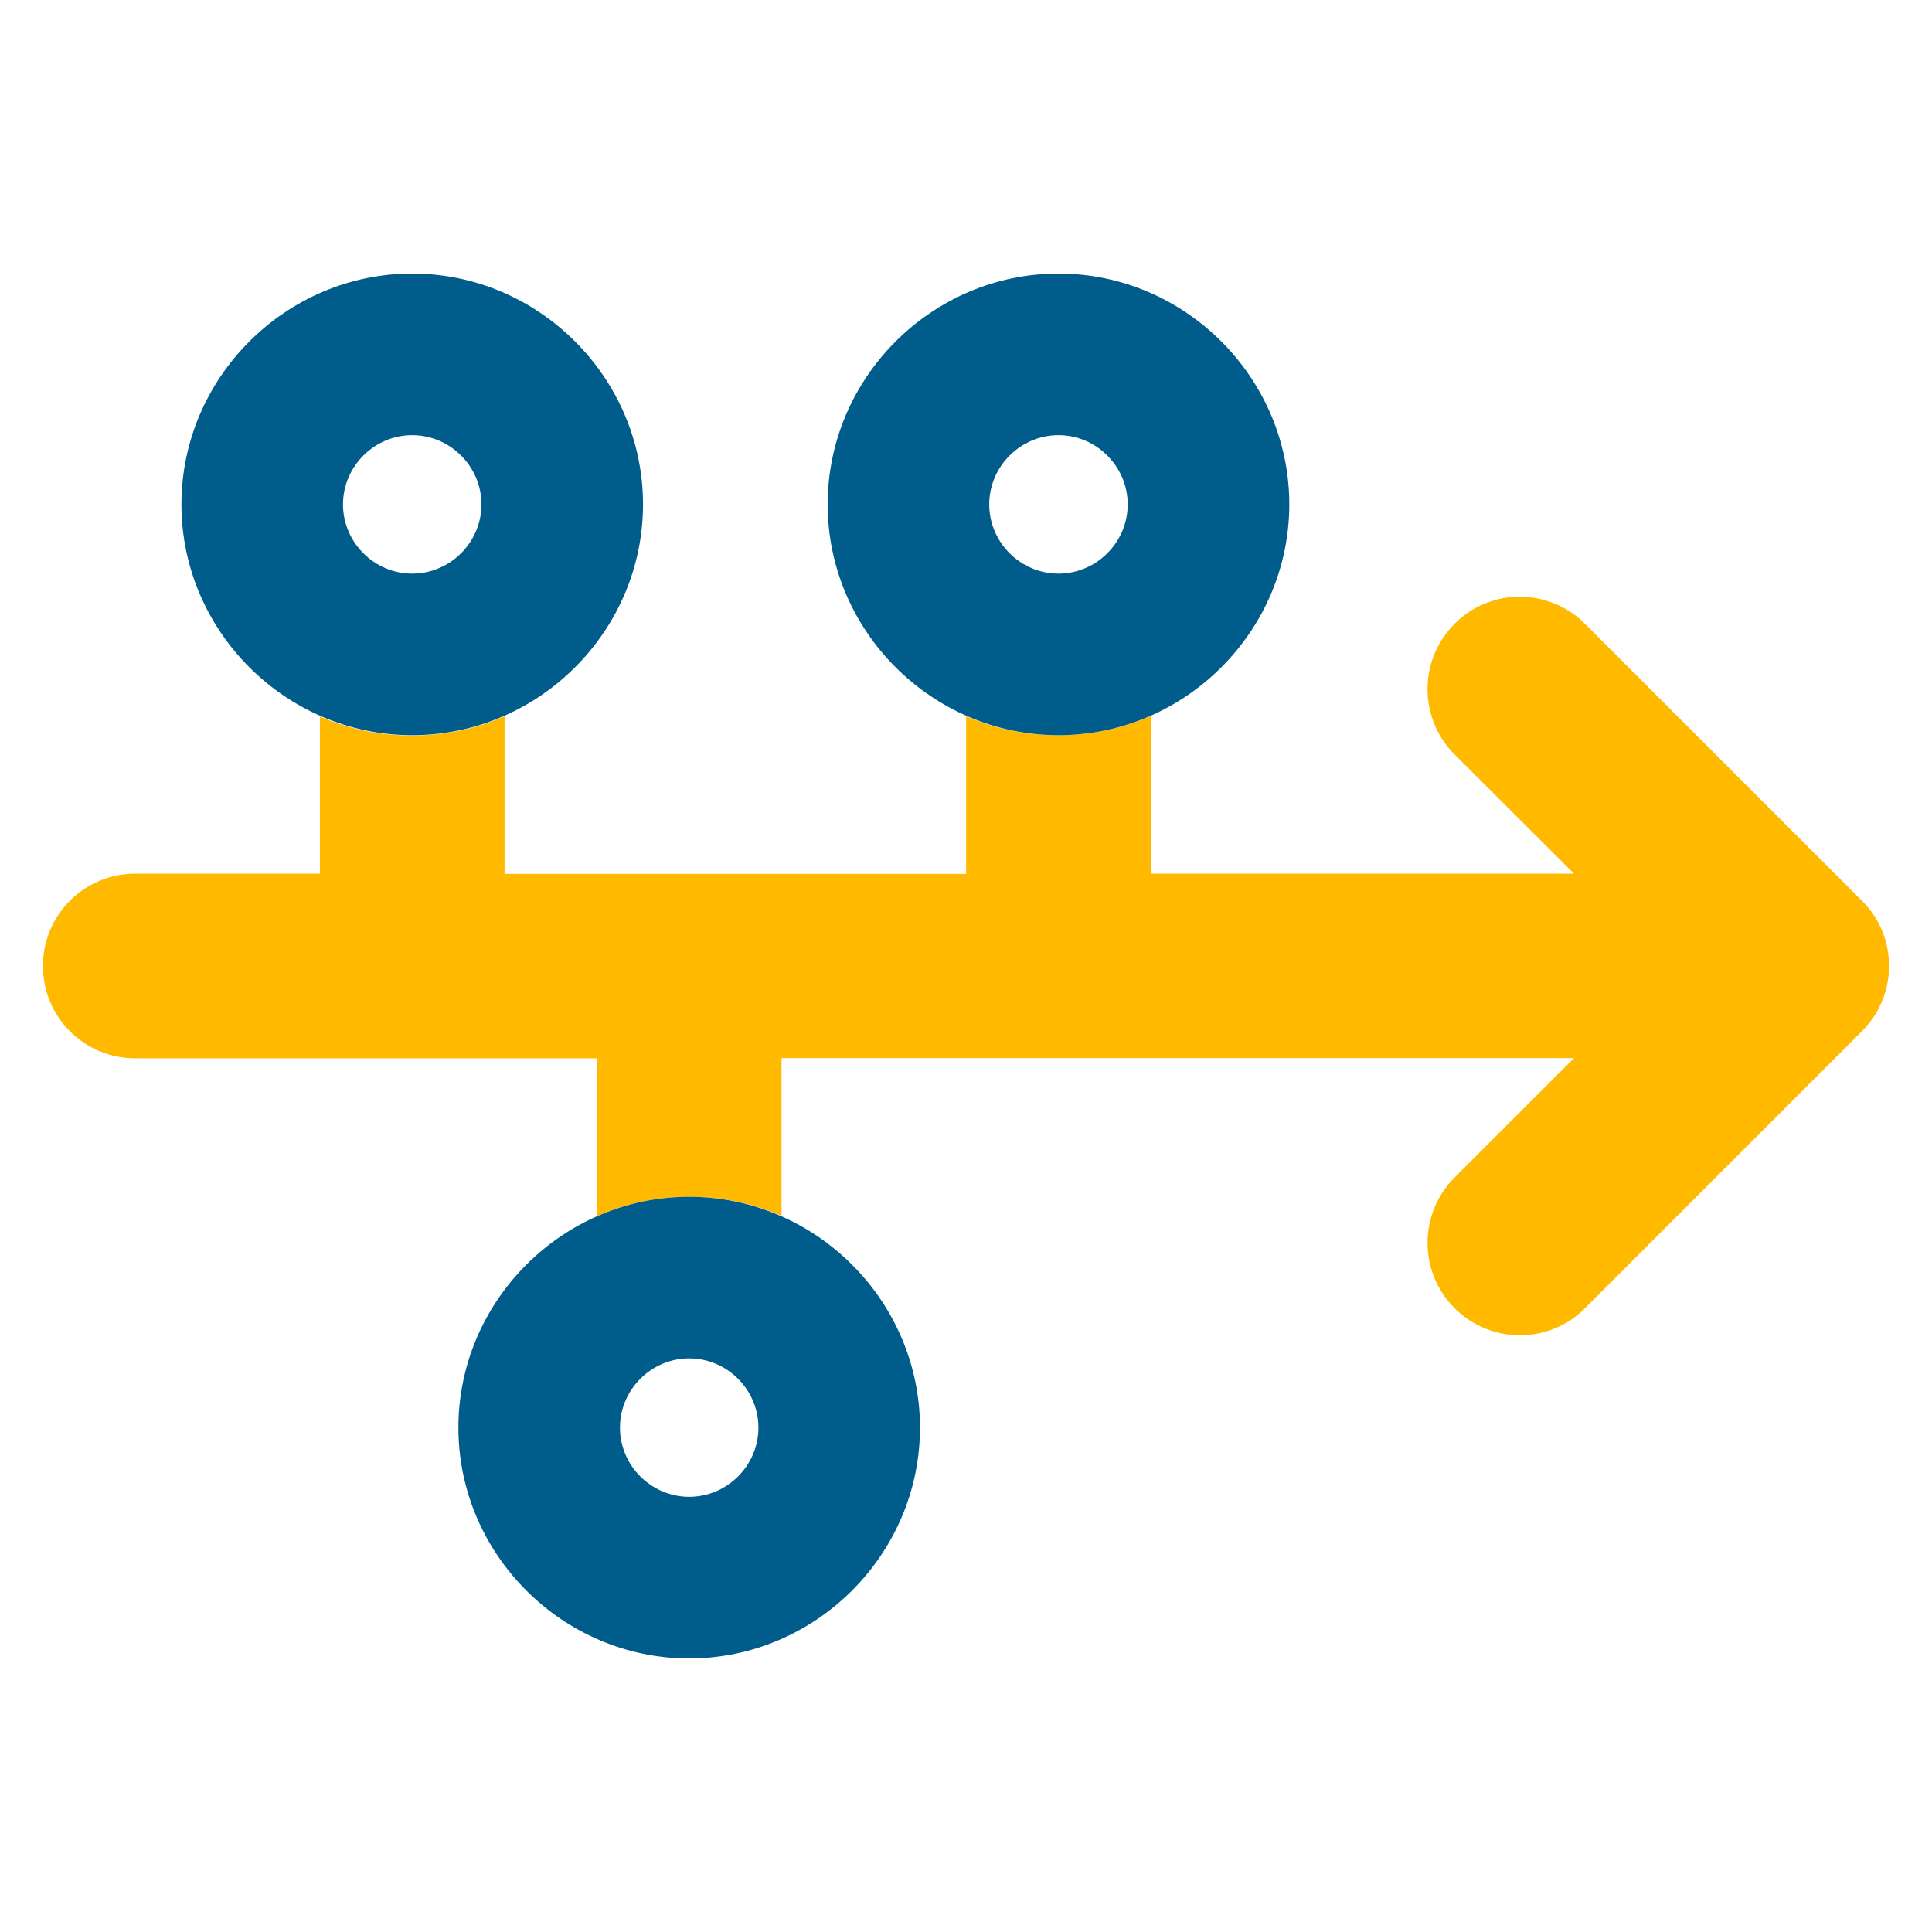
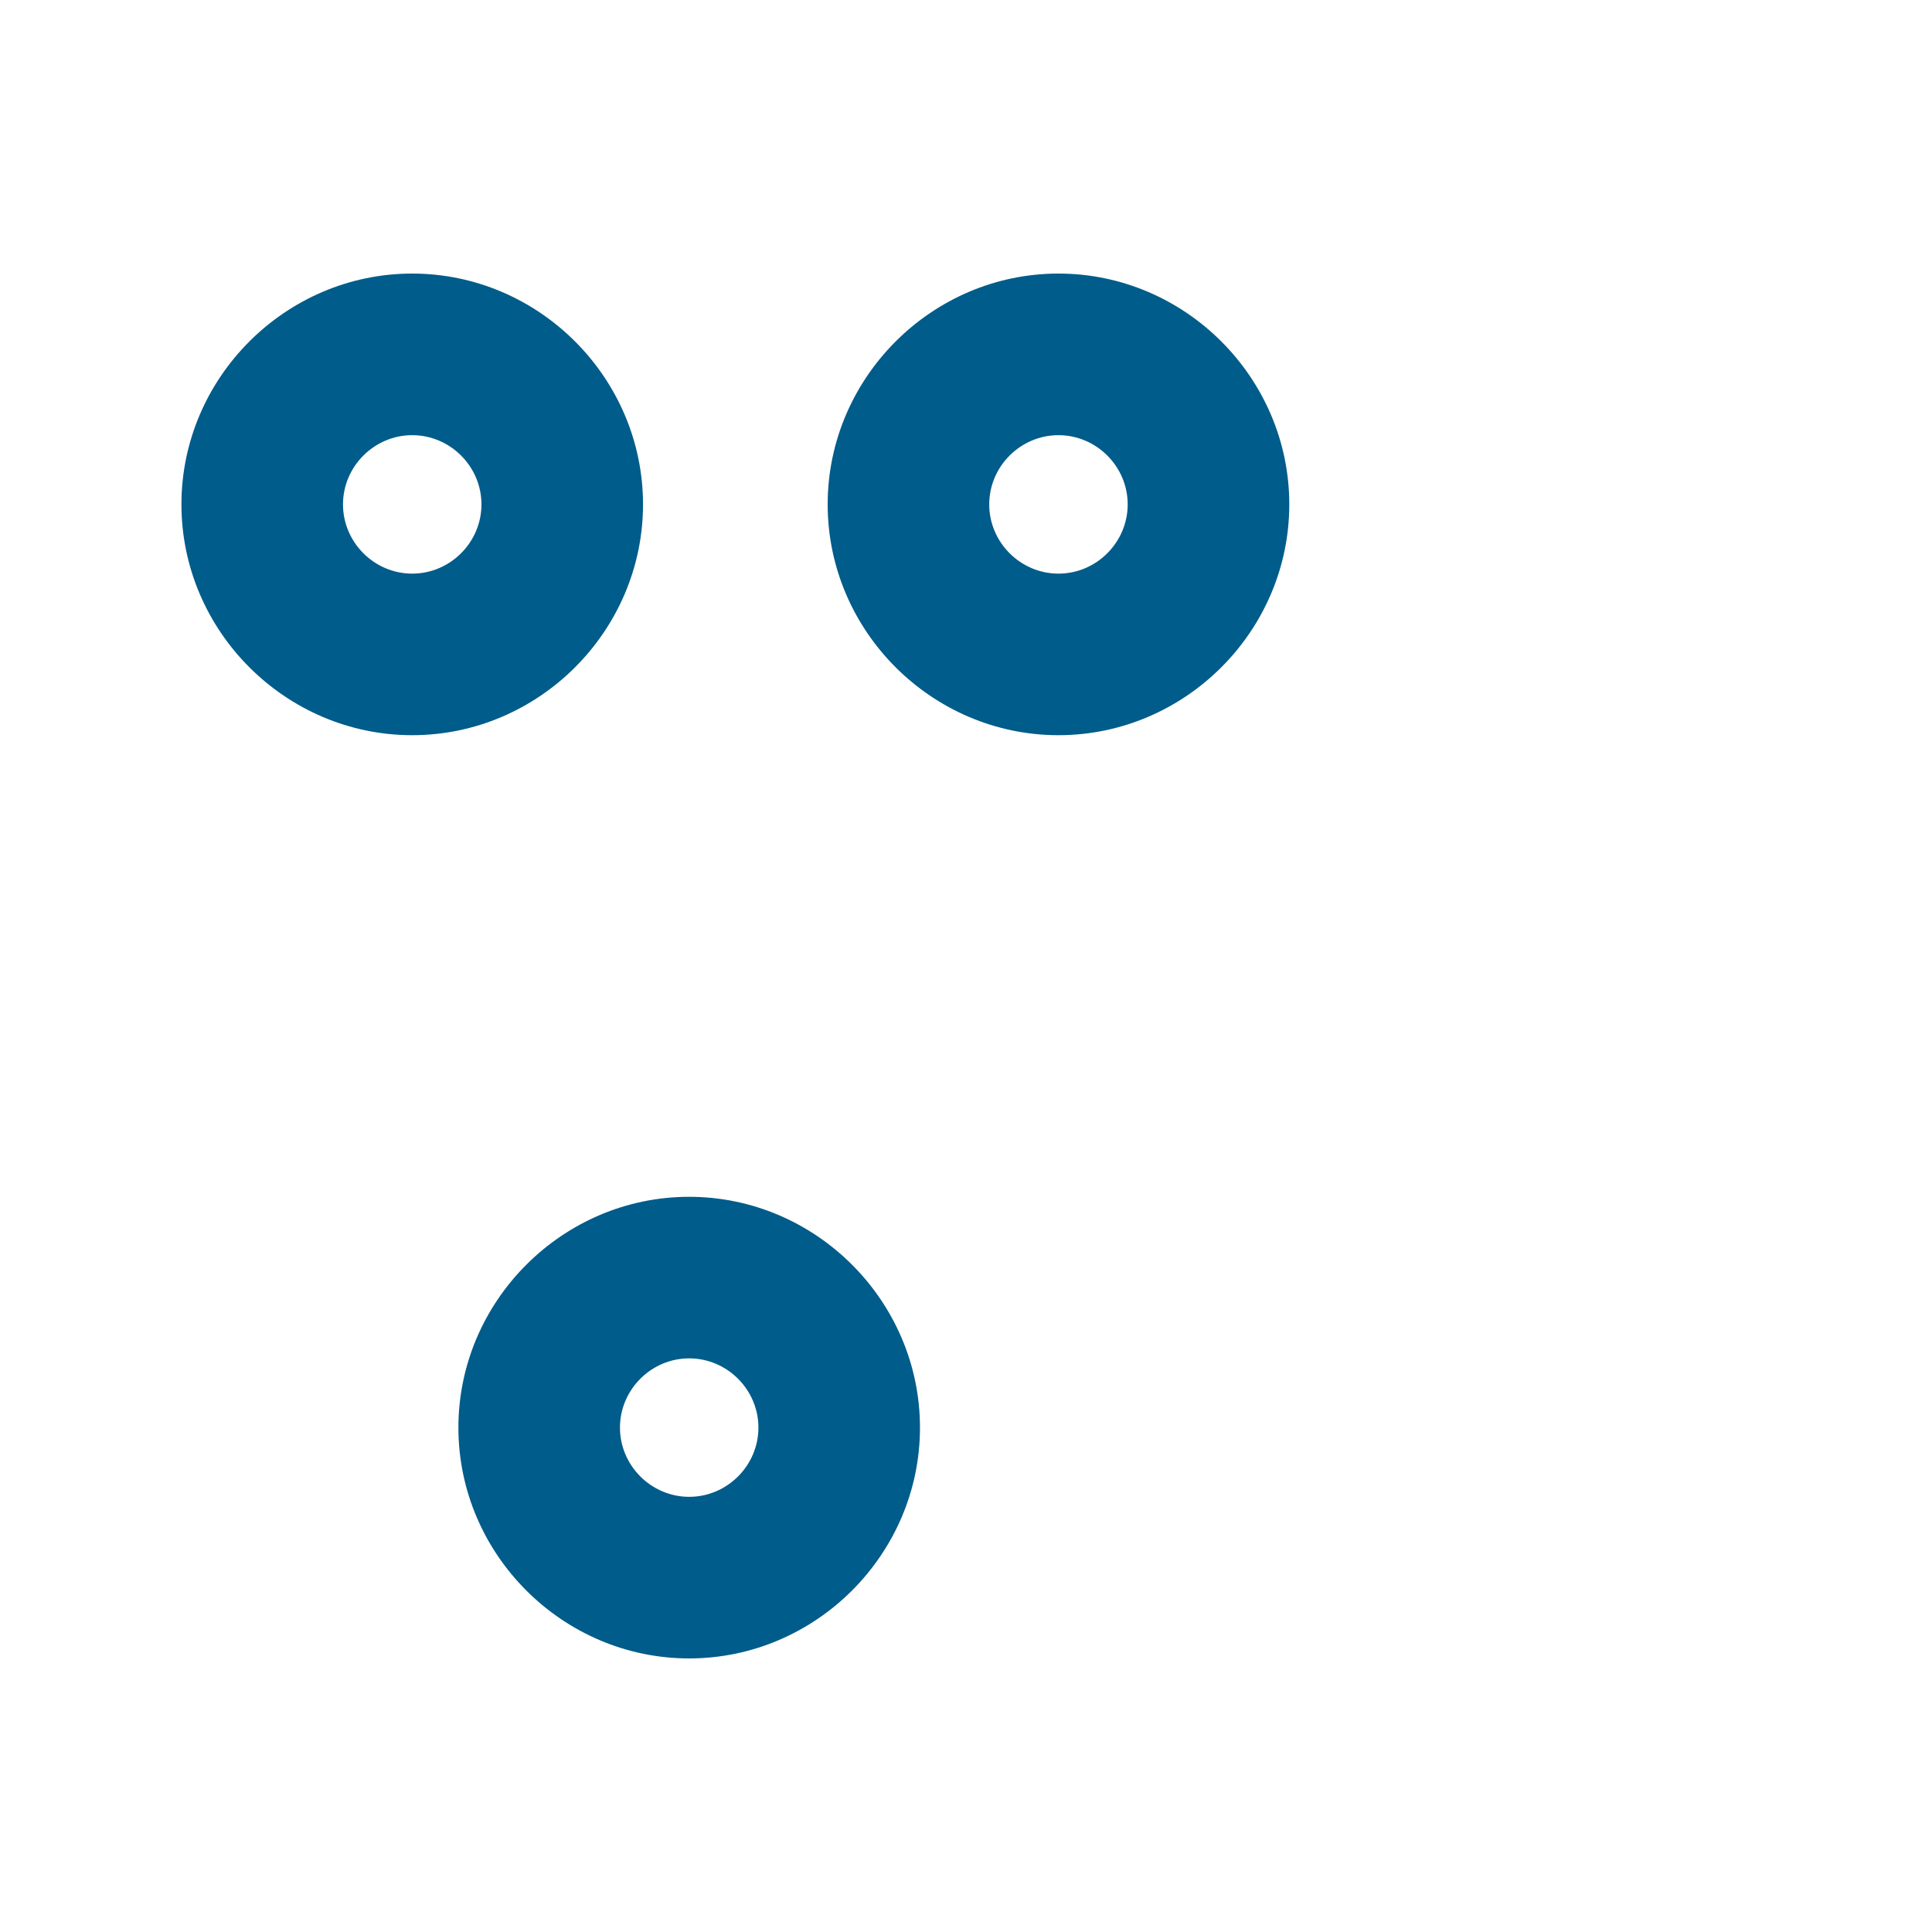
<svg xmlns="http://www.w3.org/2000/svg" width="100%" height="100%" viewBox="0 0 45 45" version="1.1" xml:space="preserve" style="fill-rule:evenodd;clip-rule:evenodd;stroke-linejoin:round;stroke-miterlimit:2;">
  <g>
-     <path d="M1,22.5c0,1.189 0.961,2.15 2.15,2.15l10.752,0l0,3.676c0.659,-0.289 1.384,-0.45 2.15,-0.45c0.094,-0 0.189,-0 0.283,0.007c0.094,0.006 0.188,0.013 0.282,0.02c0.188,0.02 0.369,0.047 0.551,0.087c0.363,0.074 0.705,0.188 1.035,0.329l-0,-3.675l18.459,-0l-2.782,2.782c-0.84,0.84 -0.84,2.204 -0,3.044c0.417,0.416 0.968,0.631 1.519,0.631c0.551,0 1.102,-0.208 1.518,-0.631l6.451,-6.451c0.417,-0.417 0.632,-0.968 0.632,-1.519c0,-0.551 -0.208,-1.102 -0.632,-1.519l-6.451,-6.451c-0.416,-0.416 -0.967,-0.631 -1.518,-0.631c-0.551,-0 -1.102,0.208 -1.519,0.631c-0.84,0.84 -0.84,2.204 -0,3.044l2.782,2.776l-9.858,-0l0,-3.676c-0.659,0.289 -1.384,0.45 -2.15,0.45c-0.094,0 -0.188,0 -0.283,-0.007c-0.094,-0.006 -0.188,-0.013 -0.282,-0.02c-0.188,-0.02 -0.369,-0.047 -0.551,-0.087c-0.363,-0.074 -0.705,-0.188 -1.035,-0.329l0,3.675l-10.751,0l-0,-3.675c-0.659,0.289 -1.385,0.45 -2.151,0.45c-0.094,-0 -0.188,-0 -0.282,-0.007c-0.094,-0.007 -0.188,-0.013 -0.282,-0.02c-0.188,-0.02 -0.37,-0.047 -0.551,-0.087c-0.363,-0.074 -0.706,-0.189 -1.035,-0.33l0,3.663l-4.301,-0c-1.189,-0 -2.15,0.961 -2.15,2.15Z" style="fill:url(#_Linear1);fill-rule:nonzero;" />
    <path d="M9.601,10.136c0.885,-0 1.613,0.728 1.613,1.612c0,0.885 -0.728,1.613 -1.613,1.613c-0.884,0 -1.612,-0.728 -1.612,-1.613c-0,-0.884 0.728,-1.612 1.612,-1.612Zm0,6.988c2.949,0 5.376,-2.427 5.376,-5.376c0,-2.949 -2.427,-5.376 -5.376,-5.376c-2.949,0 -5.375,2.427 -5.375,5.376c-0,2.949 2.426,5.376 5.375,5.376Zm15.053,-6.988c0.884,-0 1.612,0.728 1.612,1.612c0,0.885 -0.728,1.613 -1.612,1.613c-0.885,0 -1.613,-0.728 -1.613,-1.613c-0,-0.884 0.728,-1.612 1.613,-1.612Zm-0,6.988c2.949,0 5.376,-2.427 5.376,-5.376c-0,-2.949 -2.427,-5.376 -5.376,-5.376c-2.949,0 -5.376,2.427 -5.376,5.376c-0,2.949 2.427,5.376 5.376,5.376Zm-10.214,16.128c-0,-0.885 0.728,-1.613 1.612,-1.613c0.885,-0 1.613,0.728 1.613,1.613c0,0.884 -0.728,1.612 -1.613,1.612c-0.884,0 -1.612,-0.728 -1.612,-1.612Zm6.988,-0c0,-2.949 -2.427,-5.376 -5.376,-5.376c-2.949,-0 -5.375,2.427 -5.375,5.376c-0,2.949 2.426,5.376 5.375,5.376c2.949,-0 5.376,-2.427 5.376,-5.376Z" style="fill:#005c8a;fill-rule:nonzero;" />
  </g>
  <defs>
    <linearGradient id="_Linear1" x1="0" y1="0" x2="1" y2="0" gradientUnits="userSpaceOnUse" gradientTransform="matrix(43,0,0,17.203,1,22.5)">
      <stop offset="0" style="stop-color:#ffba00;stop-opacity:1" />
      <stop offset="1" style="stop-color:#ffba00;stop-opacity:1" />
    </linearGradient>
  </defs>
</svg>